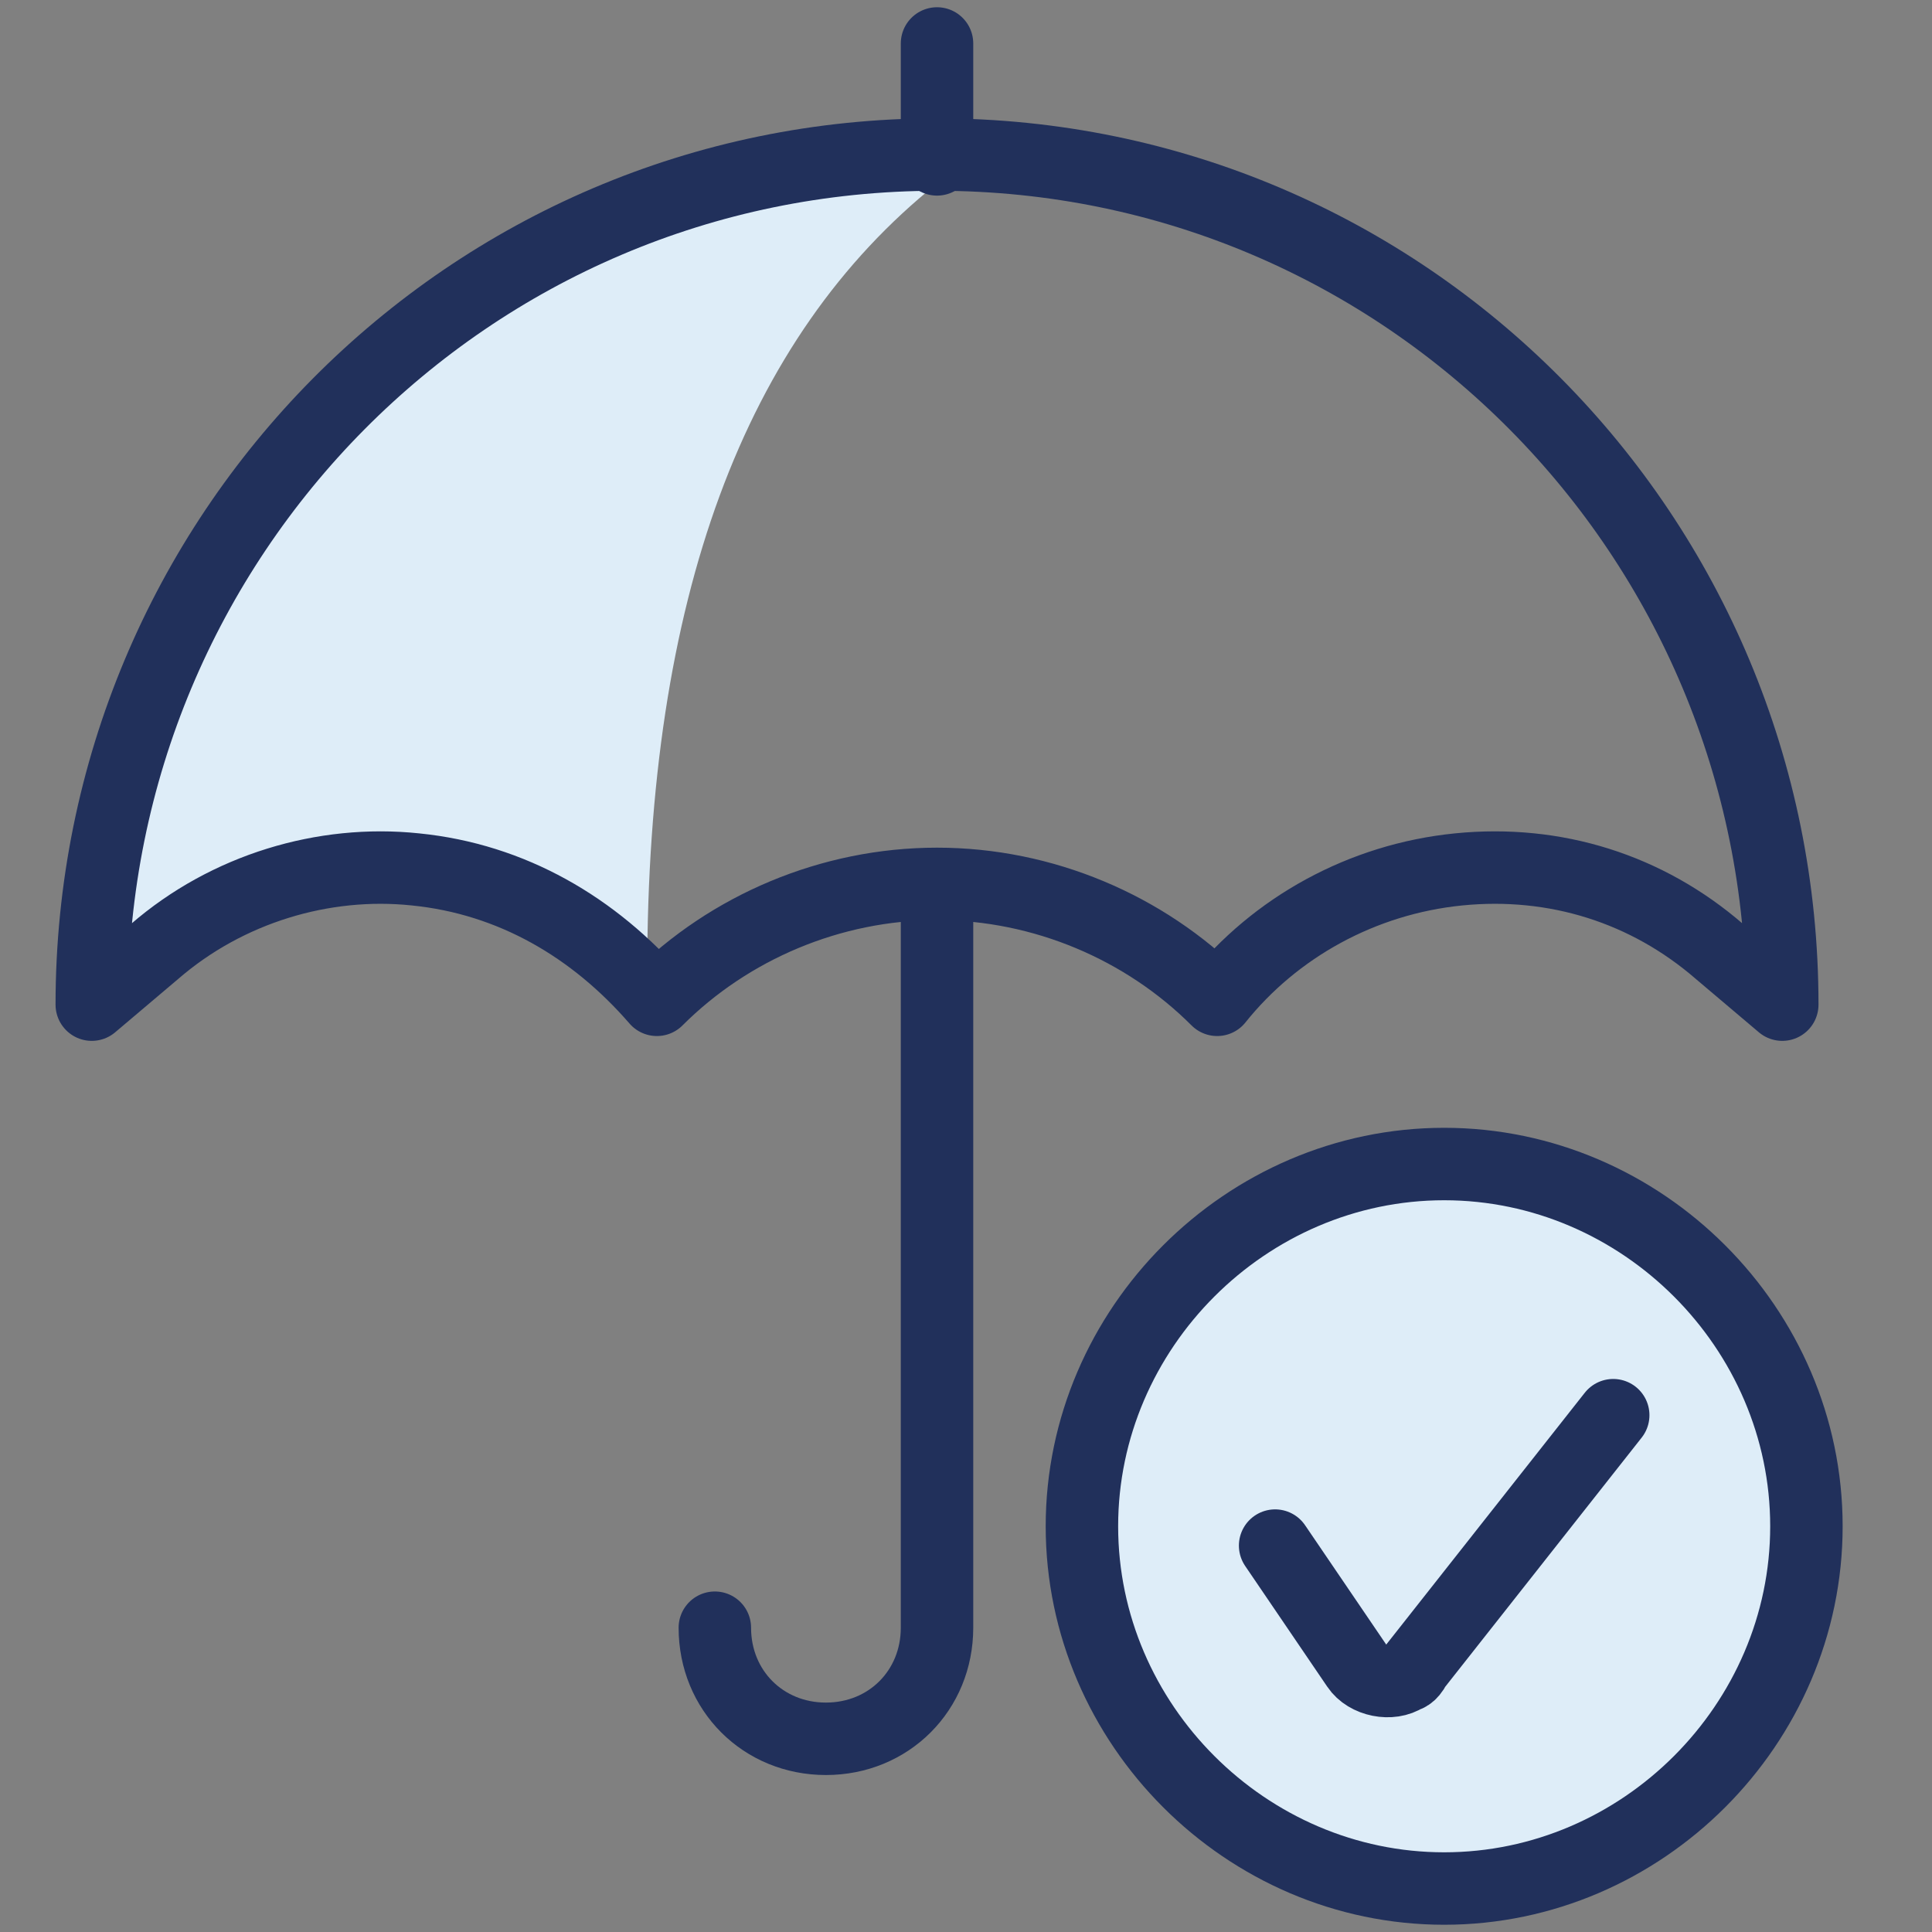
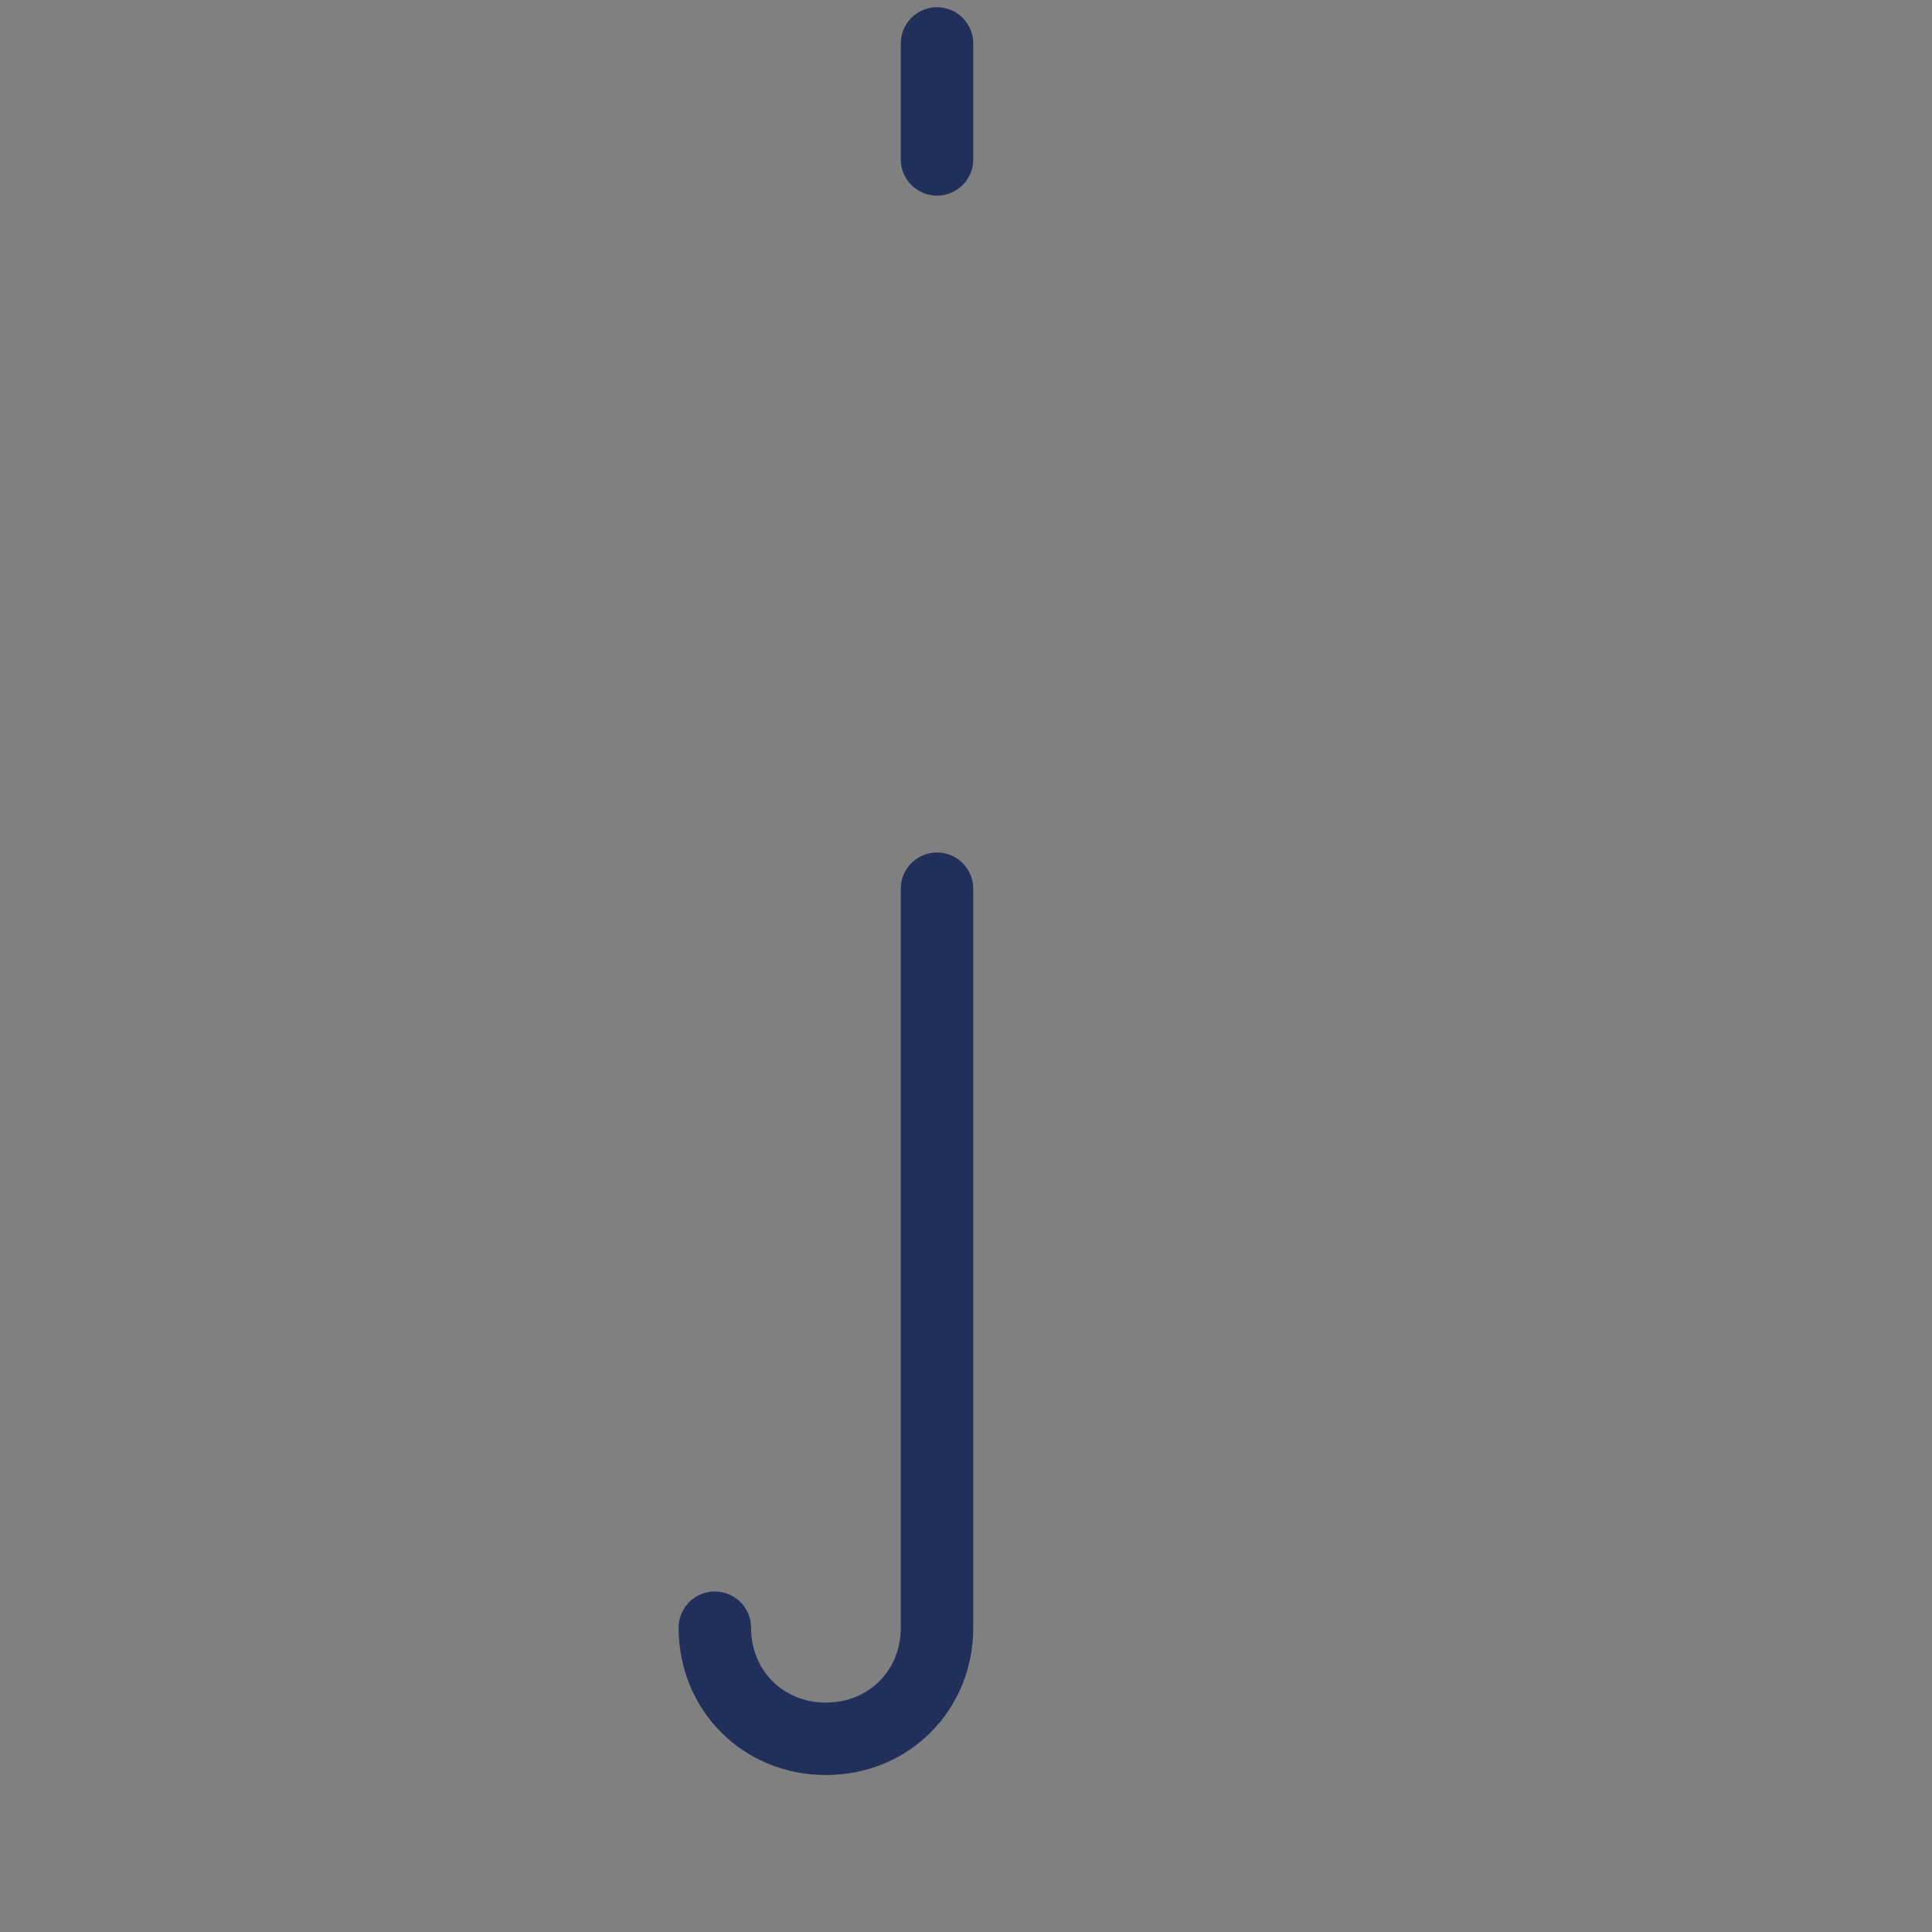
<svg xmlns="http://www.w3.org/2000/svg" id="Layer_1" data-name="Layer 1" version="1.1" viewBox="0 0 40 40">
  <rect x="0" y="0" width="40" height="40" fill="#808080" stroke="none" />
  <defs>
    <style>.cls-3{stroke:#21305b;stroke-linecap:round;stroke-linejoin:round;stroke-width:1.5px;fill:none}</style>
  </defs>
-   <path d="M29.9 39.1c4.1 0 7.5-3.4 7.5-7.5s-3.4-7.5-7.5-7.5-7.5 3.4-7.5 7.5 3.4 7.5 7.5 7.5z" style="stroke:#21305b;stroke-linecap:round;stroke-linejoin:round;stroke-width:1.5px;fill:#deedf8" />
-   <path class="cls-3" d="M26.4 32l1.7 2.5c.2.3.7.4 1 .2 0 0 .1 0 .2-.2l4.1-5.2" />
-   <path d="M19.4 3.9c-9.6 0-17.5 7.2-17.5 16.9l1.3-1.1c.8-.7 1.7-1.2 2.7-1.4.4-.1 2.6-.5 4.2 0 1.9.7 3.3 2.3 3.3 1.8 0-7.7 2-13.1 6-16.3z" style="fill:#deedf8;fill-rule:evenodd;stroke-width:0" />
-   <path class="cls-3" d="M36.9 20.8c0-9.7-7.8-17.6-17.5-17.6S1.9 11.1 1.9 20.8l1.3-1.1c1.5-1.3 3.5-1.9 5.4-1.7 2 .2 3.7 1.2 5 2.7 1.5-1.5 3.6-2.4 5.8-2.4s4.3.9 5.8 2.4c1.2-1.5 3-2.5 5-2.7 2-.2 3.9.4 5.4 1.7l1.3 1.1z" />
  <path class="cls-3" d="M19.4 18.4v15.3c0 1.3-1 2.3-2.3 2.3s-2.3-1-2.3-2.3M19.4 3.3V.9" />
</svg>